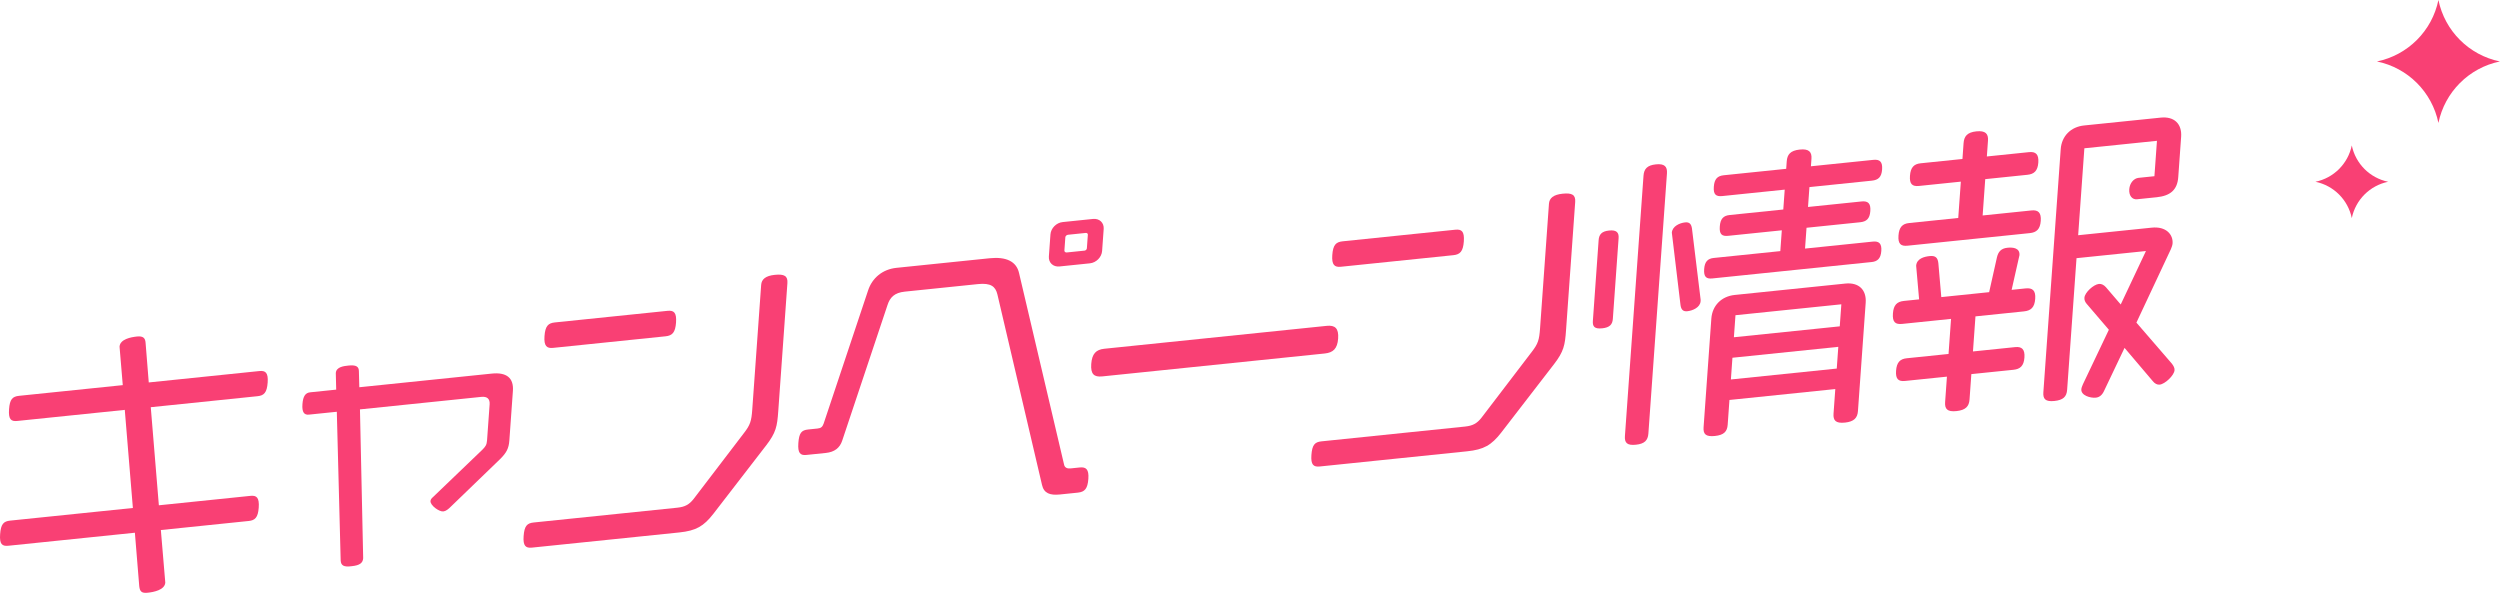
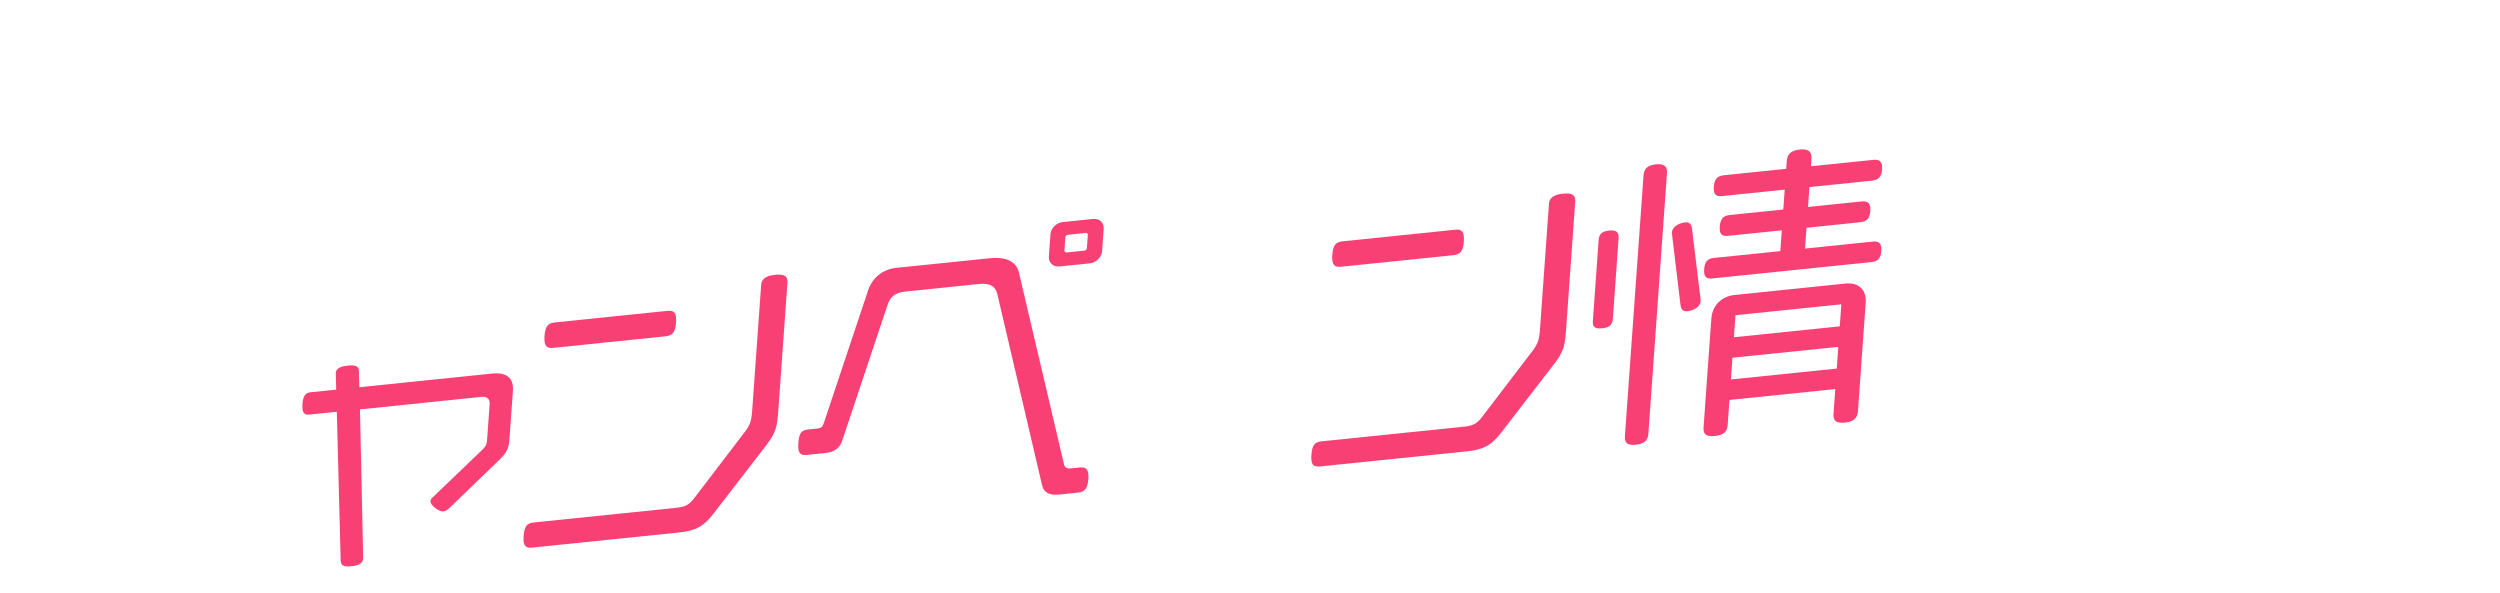
<svg xmlns="http://www.w3.org/2000/svg" width="447" height="106" viewBox="0 0 447 106" fill="none">
  <g clip-path="url(#clip0_746_3259)">
-     <path d="M44.459 93.153L28.761 94.77L29.554 104.167C29.458 105.5 27.465 105.869 26.387 105.981C25.309 106.092 24.998 105.739 24.897 104.812L24.117 95.251L1.506 97.579C0.372 97.696 -0.107 97.306 0.021 95.529C0.151 93.697 0.636 93.206 1.828 93.084L23.758 90.827L22.311 73.288L3.1 75.266C1.966 75.383 1.487 74.993 1.62 73.161C1.748 71.384 2.232 70.893 3.422 70.771L21.951 68.862L21.374 61.977C21.47 60.644 23.407 60.28 24.485 60.168C25.618 60.051 25.983 60.455 26.033 61.331L26.598 68.381L46.375 66.344C47.453 66.233 47.987 66.621 47.86 68.394C47.729 70.227 47.186 70.723 46.053 70.84L26.957 72.808L28.404 90.346L44.781 88.66C45.858 88.548 46.393 88.936 46.26 90.766C46.133 92.542 45.592 93.039 44.459 93.155V93.153Z" fill="#F94074" />
    <path d="M89.495 82.013L80.674 90.526C80.128 91.079 79.711 91.397 79.258 91.445C78.521 91.522 76.916 90.365 76.972 89.587C76.988 89.363 77.116 89.13 77.417 88.88L86.233 80.423C86.778 79.871 87.026 79.57 87.085 78.737L87.545 72.298C87.617 71.299 87.085 70.856 86.065 70.962L64.361 73.198L64.936 99.809C64.878 100.643 64.34 101.084 62.922 101.23C61.445 101.437 60.963 101.1 60.913 100.224L60.223 73.623L55.236 74.135C54.388 74.223 53.972 73.716 54.076 72.271C54.18 70.826 54.616 70.232 55.465 70.144L60.112 69.666L60.042 66.698C60.122 65.588 61.482 65.447 62.331 65.359C63.691 65.218 64.172 65.556 64.17 66.382L64.247 69.239L87.933 66.798C90.541 66.53 91.874 67.55 91.707 69.881L91.073 78.763C90.97 80.208 90.523 80.97 89.493 82.011L89.495 82.013Z" fill="#F94074" />
    <path d="M136.969 79.663L127.546 91.874C125.814 94.092 124.462 94.891 121.457 95.202L95.107 97.915C93.974 98.032 93.5 97.586 93.622 95.865C93.753 94.033 94.237 93.542 95.429 93.42L121.101 90.775C122.461 90.634 123.222 90.225 124.025 89.206L133.023 77.424C134.138 75.988 134.356 75.302 134.502 73.25L136.096 50.934C136.168 49.936 136.886 49.309 138.531 49.142C140.231 48.967 140.881 49.341 140.788 50.618L139.151 73.545C138.962 76.211 138.768 77.331 136.972 79.665L136.969 79.663ZM119.012 60.13L98.894 62.201C97.76 62.318 97.231 61.877 97.356 60.101C97.486 58.269 98.029 57.772 99.219 57.65L119.336 55.579C120.47 55.462 121.005 55.847 120.875 57.679C120.747 59.456 120.201 60.008 119.012 60.13Z" fill="#F94074" />
    <path d="M192.738 88.081L189.507 88.413C187.751 88.594 186.652 88.212 186.311 86.703L178.336 52.643C177.99 51.191 177.133 50.564 174.869 50.795L161.779 52.144C159.908 52.335 159.118 53.19 158.681 54.558L150.597 78.756C150.163 80.123 149.155 80.832 147.68 80.984L144.168 81.345C143.09 81.456 142.616 81.01 142.744 79.234C142.874 77.402 143.303 76.916 144.492 76.793L146.193 76.618C146.815 76.555 147.058 76.308 147.268 75.737L155.211 51.94C155.932 49.717 157.787 48.148 160.281 47.89L176.942 46.175C179.888 45.872 181.74 46.727 182.208 48.828L190.277 83.153C190.412 83.636 190.849 83.812 191.415 83.753L193.057 83.583C194.191 83.466 194.721 83.907 194.598 85.628C194.47 87.404 193.925 87.957 192.735 88.079L192.738 88.081ZM194.875 47.083L189.436 47.643C188.302 47.76 187.458 46.966 187.538 45.856L187.82 41.916C187.9 40.806 188.869 39.823 190.002 39.706L195.442 39.146C196.575 39.029 197.419 39.823 197.339 40.933L197.057 44.874C196.977 45.984 196.009 46.966 194.875 47.083ZM194.508 41.995C194.524 41.772 194.367 41.624 194.138 41.648L190.966 41.974C190.74 41.998 190.5 42.187 190.484 42.41L190.314 44.797C190.298 45.02 190.513 45.163 190.74 45.139L193.912 44.813C194.138 44.789 194.319 44.605 194.335 44.383L194.505 41.995H194.508Z" fill="#F94074" />
-     <path d="M236.875 63.203L197.094 67.3C195.62 67.451 194.984 66.912 195.114 65.08C195.245 63.248 195.974 62.512 197.445 62.358L237.226 58.261C238.7 58.11 239.39 58.699 239.259 60.531C239.129 62.364 238.349 63.048 236.875 63.203Z" fill="#F94074" />
    <path d="M277.826 65.155L268.403 77.367C266.671 79.584 265.319 80.386 262.315 80.694L235.965 83.408C234.831 83.524 234.357 83.078 234.48 81.358C234.61 79.525 235.094 79.034 236.287 78.912L261.958 76.267C263.318 76.127 264.079 75.718 264.883 74.698L273.88 62.916C274.995 61.48 275.213 60.795 275.36 58.742L276.954 36.427C277.025 35.428 277.744 34.802 279.388 34.634C281.089 34.459 281.736 34.834 281.645 36.111L280.008 59.037C279.82 61.703 279.625 62.823 277.829 65.157L277.826 65.155ZM259.869 45.625L239.751 47.696C238.618 47.813 238.088 47.372 238.213 45.596C238.344 43.763 238.886 43.267 240.076 43.145L260.194 41.074C261.328 40.957 261.862 41.342 261.732 43.174C261.604 44.95 261.059 45.503 259.869 45.625Z" fill="#F94074" />
    <path d="M286.454 58.704C285.095 58.845 284.733 58.385 284.805 57.387L285.834 42.953C285.906 41.954 286.343 41.357 287.702 41.218C289.062 41.078 289.477 41.588 289.406 42.586L288.376 57.02C288.304 58.019 287.814 58.566 286.454 58.707V58.704ZM292.506 79.516C290.92 79.681 290.449 79.177 290.537 77.955L293.858 31.434C293.945 30.212 294.499 29.548 296.085 29.386C297.615 29.23 298.139 29.782 298.051 31.003L294.73 77.525C294.643 78.746 294.036 79.36 292.506 79.516ZM301.692 55.648C300.899 55.73 300.59 55.321 300.476 54.562L298.924 41.606C299.007 40.441 300.343 39.862 301.306 39.763C302.099 39.681 302.408 40.09 302.522 40.849L304.047 53.367C304.092 53.526 304.076 53.749 304.068 53.861C303.988 54.971 302.655 55.549 301.692 55.648ZM329.86 75.56C328.215 75.73 327.749 75.172 327.837 73.951L328.151 69.564L309.225 71.513L308.909 75.956C308.821 77.177 308.214 77.79 306.628 77.953C304.984 78.122 304.515 77.621 304.6 76.399L305.987 56.97C306.155 54.639 307.791 52.982 310.17 52.737L329.947 50.701C332.326 50.456 333.75 51.797 333.585 54.129L332.201 73.502C332.114 74.724 331.504 75.393 329.86 75.563V75.56ZM334.607 46.856L306.16 49.785C305.082 49.896 304.606 49.503 304.704 48.117C304.8 46.784 305.346 46.232 306.421 46.123L318.321 44.899L318.587 41.179L309.01 42.164C307.876 42.281 307.397 41.888 307.498 40.502C307.597 39.113 308.142 38.561 309.276 38.444L318.853 37.459L319.106 33.906L307.943 35.056C306.809 35.172 306.33 34.779 306.431 33.393C306.53 32.005 307.075 31.452 308.209 31.335L319.372 30.186L319.468 28.853C319.556 27.631 320.112 26.912 321.812 26.739C323.457 26.569 323.976 27.177 323.888 28.399L323.792 29.732L334.956 28.582C336.089 28.465 336.619 28.906 336.52 30.294C336.422 31.683 335.823 32.185 334.689 32.302L323.526 33.452L323.273 37.005L332.851 36.019C333.984 35.903 334.514 36.343 334.415 37.732C334.317 39.121 333.718 39.623 332.585 39.739L323.007 40.725L322.741 44.445L334.868 43.197C335.946 43.085 336.475 43.526 336.379 44.859C336.281 46.248 335.682 46.75 334.604 46.861L334.607 46.856ZM328.689 62.015L309.76 63.964L309.484 67.849L328.412 65.9L328.689 62.015ZM329.232 54.41L310.303 56.359L310.021 60.3L328.949 58.351L329.232 54.41Z" fill="#F94074" />
-     <path d="M361.883 55.675L353.213 56.568L352.766 62.84L360.303 62.064C361.492 61.942 362.077 62.433 361.968 63.931C361.862 65.428 361.202 65.994 360.012 66.116L352.476 66.891L352.152 71.443C352.064 72.664 351.454 73.333 349.81 73.503C348.168 73.673 347.7 73.116 347.787 71.894L348.112 67.343L340.632 68.113C339.442 68.235 338.91 67.794 339.016 66.294C339.123 64.794 339.73 64.18 340.919 64.058L348.399 63.288L348.847 57.016L340.121 57.914C338.875 58.041 338.343 57.6 338.455 56.047C338.561 54.55 339.168 53.936 340.416 53.806L343.136 53.527L342.609 47.521C342.699 46.244 344.019 45.888 345.038 45.784C346.116 45.673 346.475 46.132 346.579 47.059L347.104 53.121L355.659 52.239L357.061 45.978C357.298 45.017 357.793 44.414 358.924 44.297C359.943 44.191 361.17 44.342 361.08 45.62L359.68 51.825L362.173 51.568C363.419 51.44 364.004 51.931 363.895 53.429C363.783 54.982 363.126 55.548 361.878 55.675H361.883ZM362.937 41.679L341.063 43.931C339.873 44.053 339.341 43.612 339.448 42.114C339.554 40.614 340.161 40.001 341.35 39.879L350.134 38.973L350.598 32.478L343.117 33.248C341.928 33.37 341.395 32.93 341.502 31.432C341.608 29.932 342.215 29.319 343.405 29.196L350.885 28.426L351.087 25.596C351.175 24.374 351.731 23.657 353.376 23.487C355.018 23.317 355.539 23.925 355.451 25.147L355.249 27.977L362.785 27.202C363.975 27.08 364.56 27.571 364.451 29.069C364.345 30.567 363.685 31.132 362.495 31.254L354.959 32.03L354.496 38.525L363.222 37.627C364.411 37.505 364.997 37.996 364.888 39.494C364.781 40.991 364.121 41.557 362.932 41.679H362.937ZM386.15 68.772C385.697 68.819 385.264 68.588 384.902 68.129L379.87 62.2L376.229 69.847C375.894 70.598 375.412 71.034 374.734 71.103C373.77 71.201 372.062 70.715 372.142 69.605C372.16 69.326 372.293 69.037 372.432 68.695L377.065 58.96L373.118 54.35C372.807 53.997 372.663 53.625 372.693 53.238C372.759 52.295 374.324 50.867 375.287 50.766C375.74 50.718 376.173 50.949 376.538 51.352L379.186 54.441L383.694 44.884L371.282 46.161L369.603 69.698C369.515 70.92 368.909 71.533 367.323 71.695C365.737 71.857 365.265 71.355 365.353 70.134L368.456 26.666C368.624 24.334 370.26 22.677 372.639 22.433L386.349 21.029C388.728 20.784 390.152 22.125 389.987 24.457L389.471 31.674C389.306 34.005 387.994 35.022 385.615 35.266L382.102 35.628C381.253 35.715 380.628 35.009 380.711 33.843C380.79 32.733 381.525 31.886 382.376 31.799L385.21 31.506L385.663 25.179L372.685 26.514L371.575 42.059L384.721 40.705C387.329 40.436 388.569 41.961 388.457 43.517C388.433 43.849 388.297 44.194 388.159 44.539L381.99 57.683L388.329 65.019C388.638 65.428 388.838 65.795 388.808 66.183C388.742 67.125 387.11 68.671 386.147 68.772H386.15Z" fill="#F94074" />
  </g>
-   <path d="M427 32.5C423.729 31.826 421.174 29.271 420.5 26C419.826 29.271 417.271 31.826 414 32.5C417.271 33.174 419.826 35.729 420.5 39C421.174 35.729 423.729 33.174 427 32.5Z" fill="#F94074" />
-   <path d="M446.98 10.99C441.45 9.851 437.129 5.53 435.99 0C434.851 5.53 430.53 9.851 425 10.99C430.53 12.129 434.851 16.451 435.99 21.98C437.129 16.451 441.45 12.129 446.98 10.99Z" fill="#F94074" />
  <defs>
    <clipPath id="clip0_746_3259">
      <rect width="390" height="85" fill="white" transform="translate(0 21)" />
    </clipPath>
  </defs>
</svg>